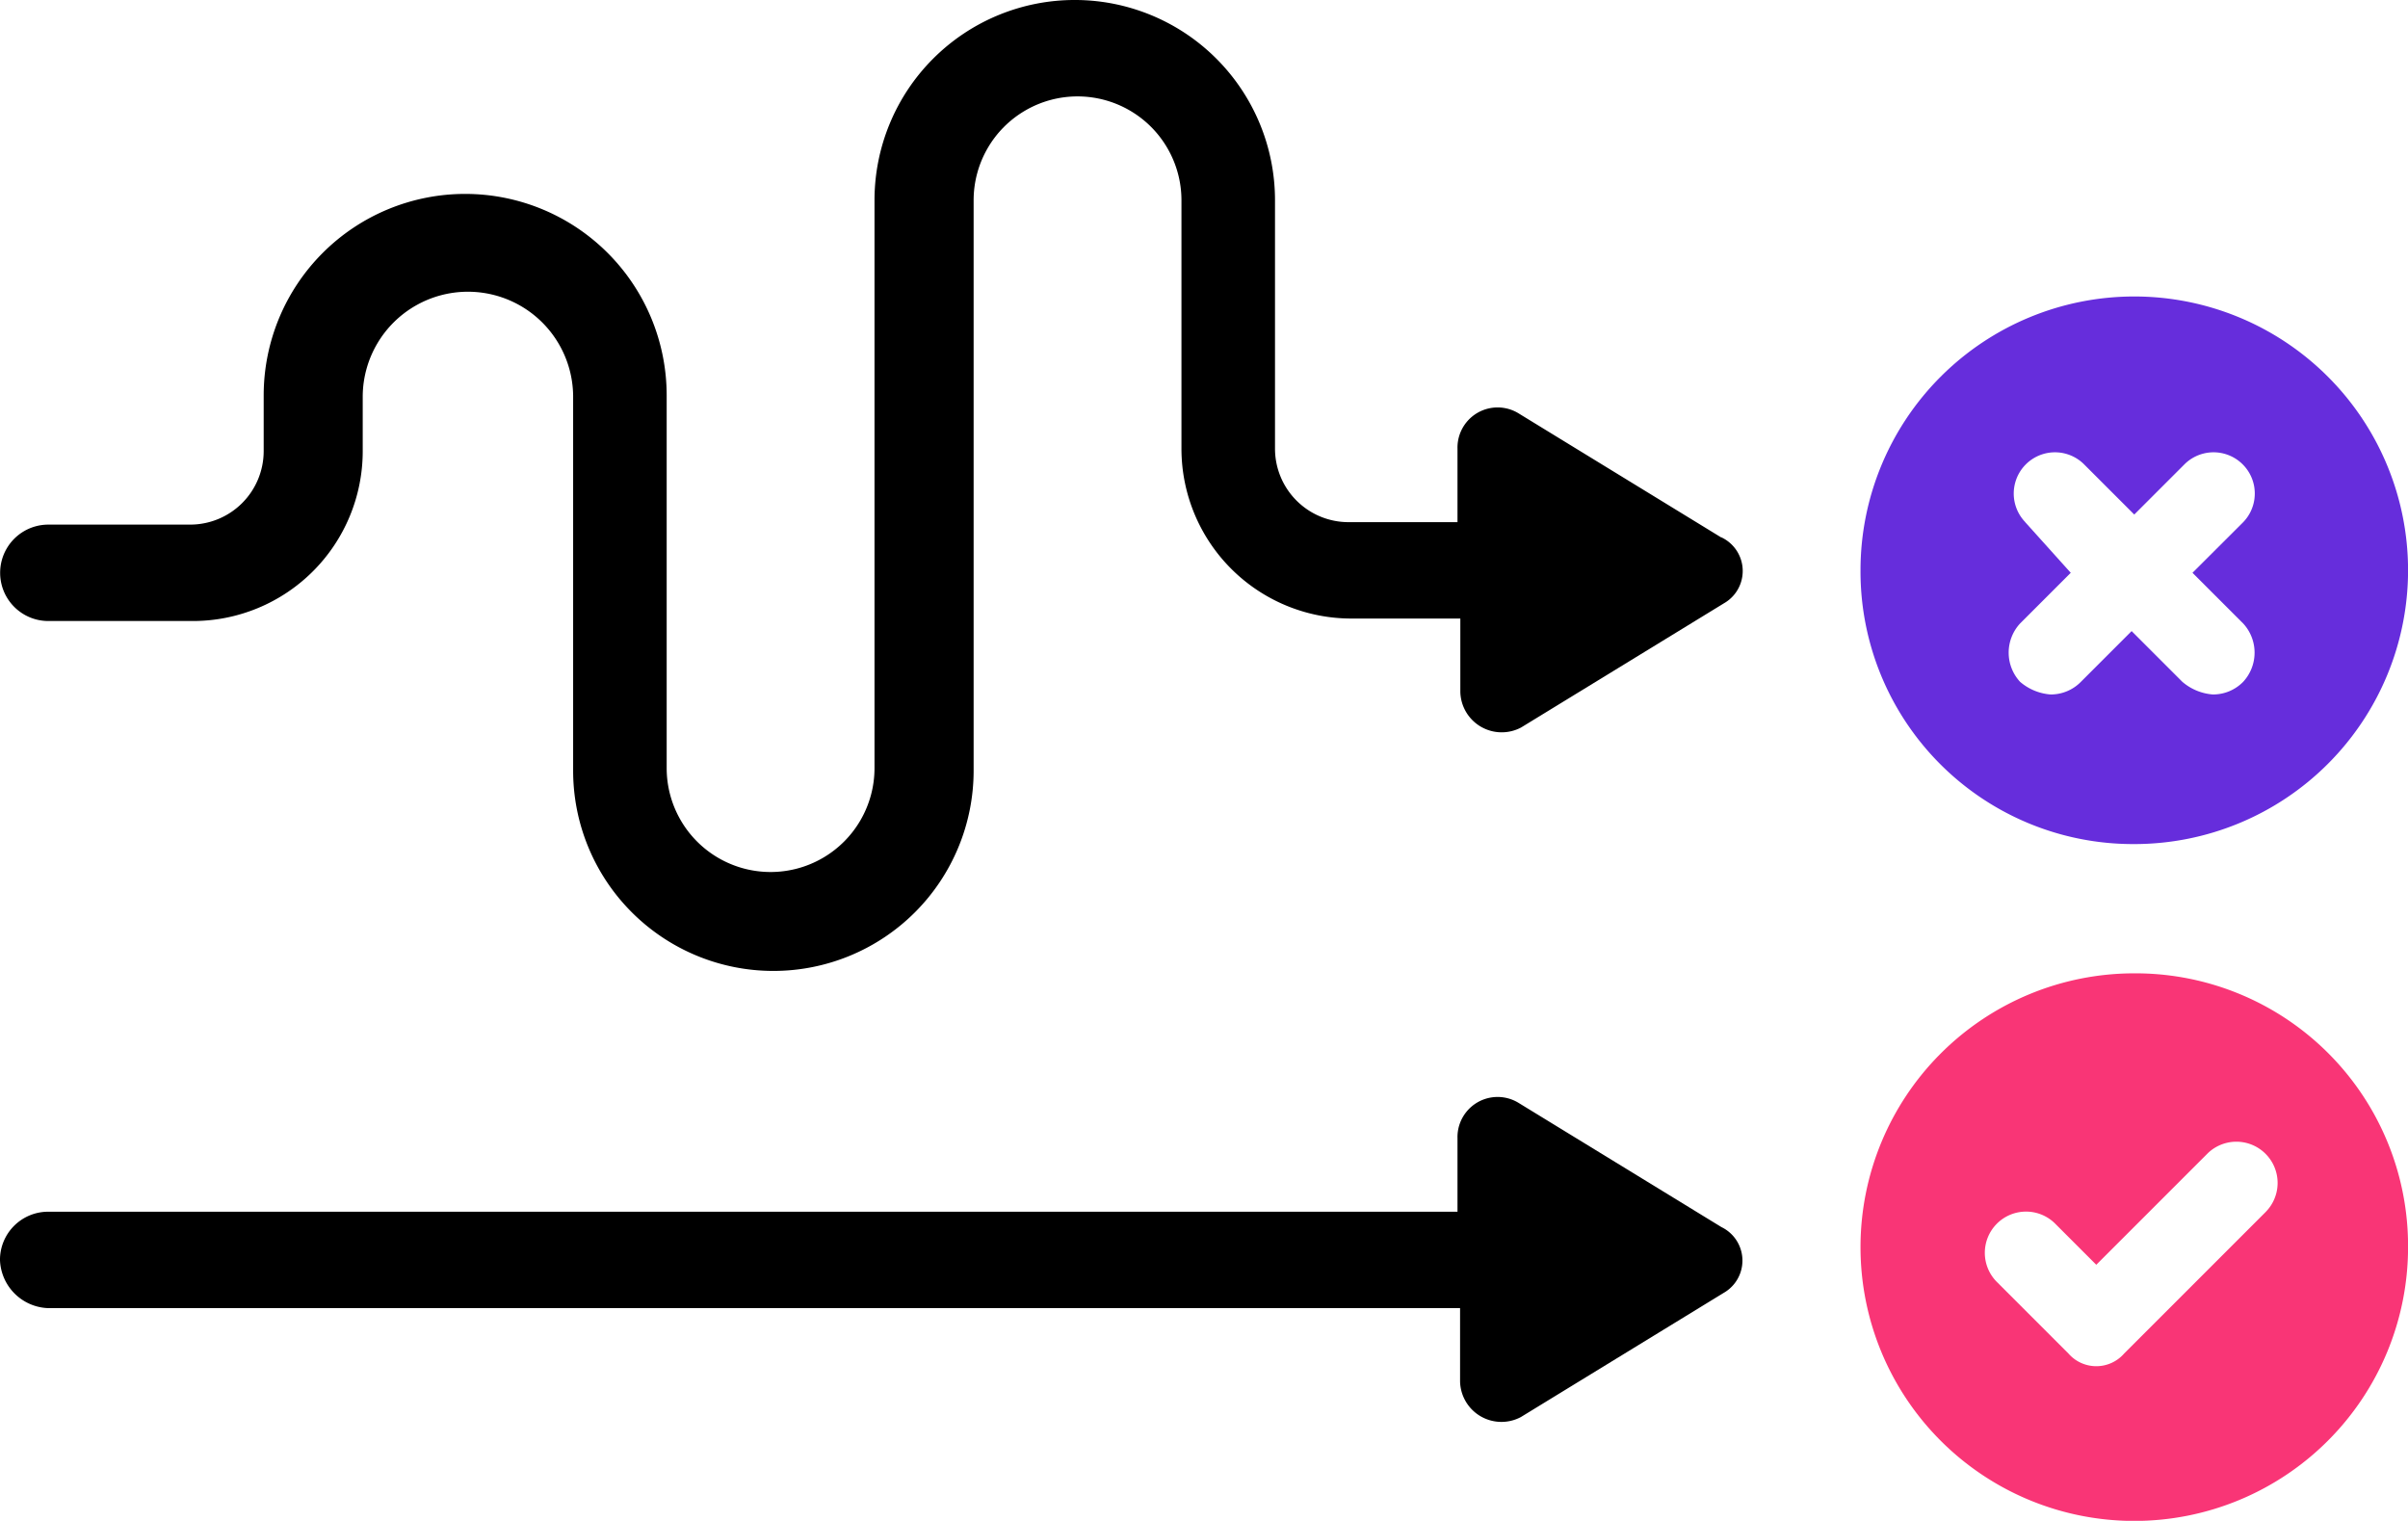
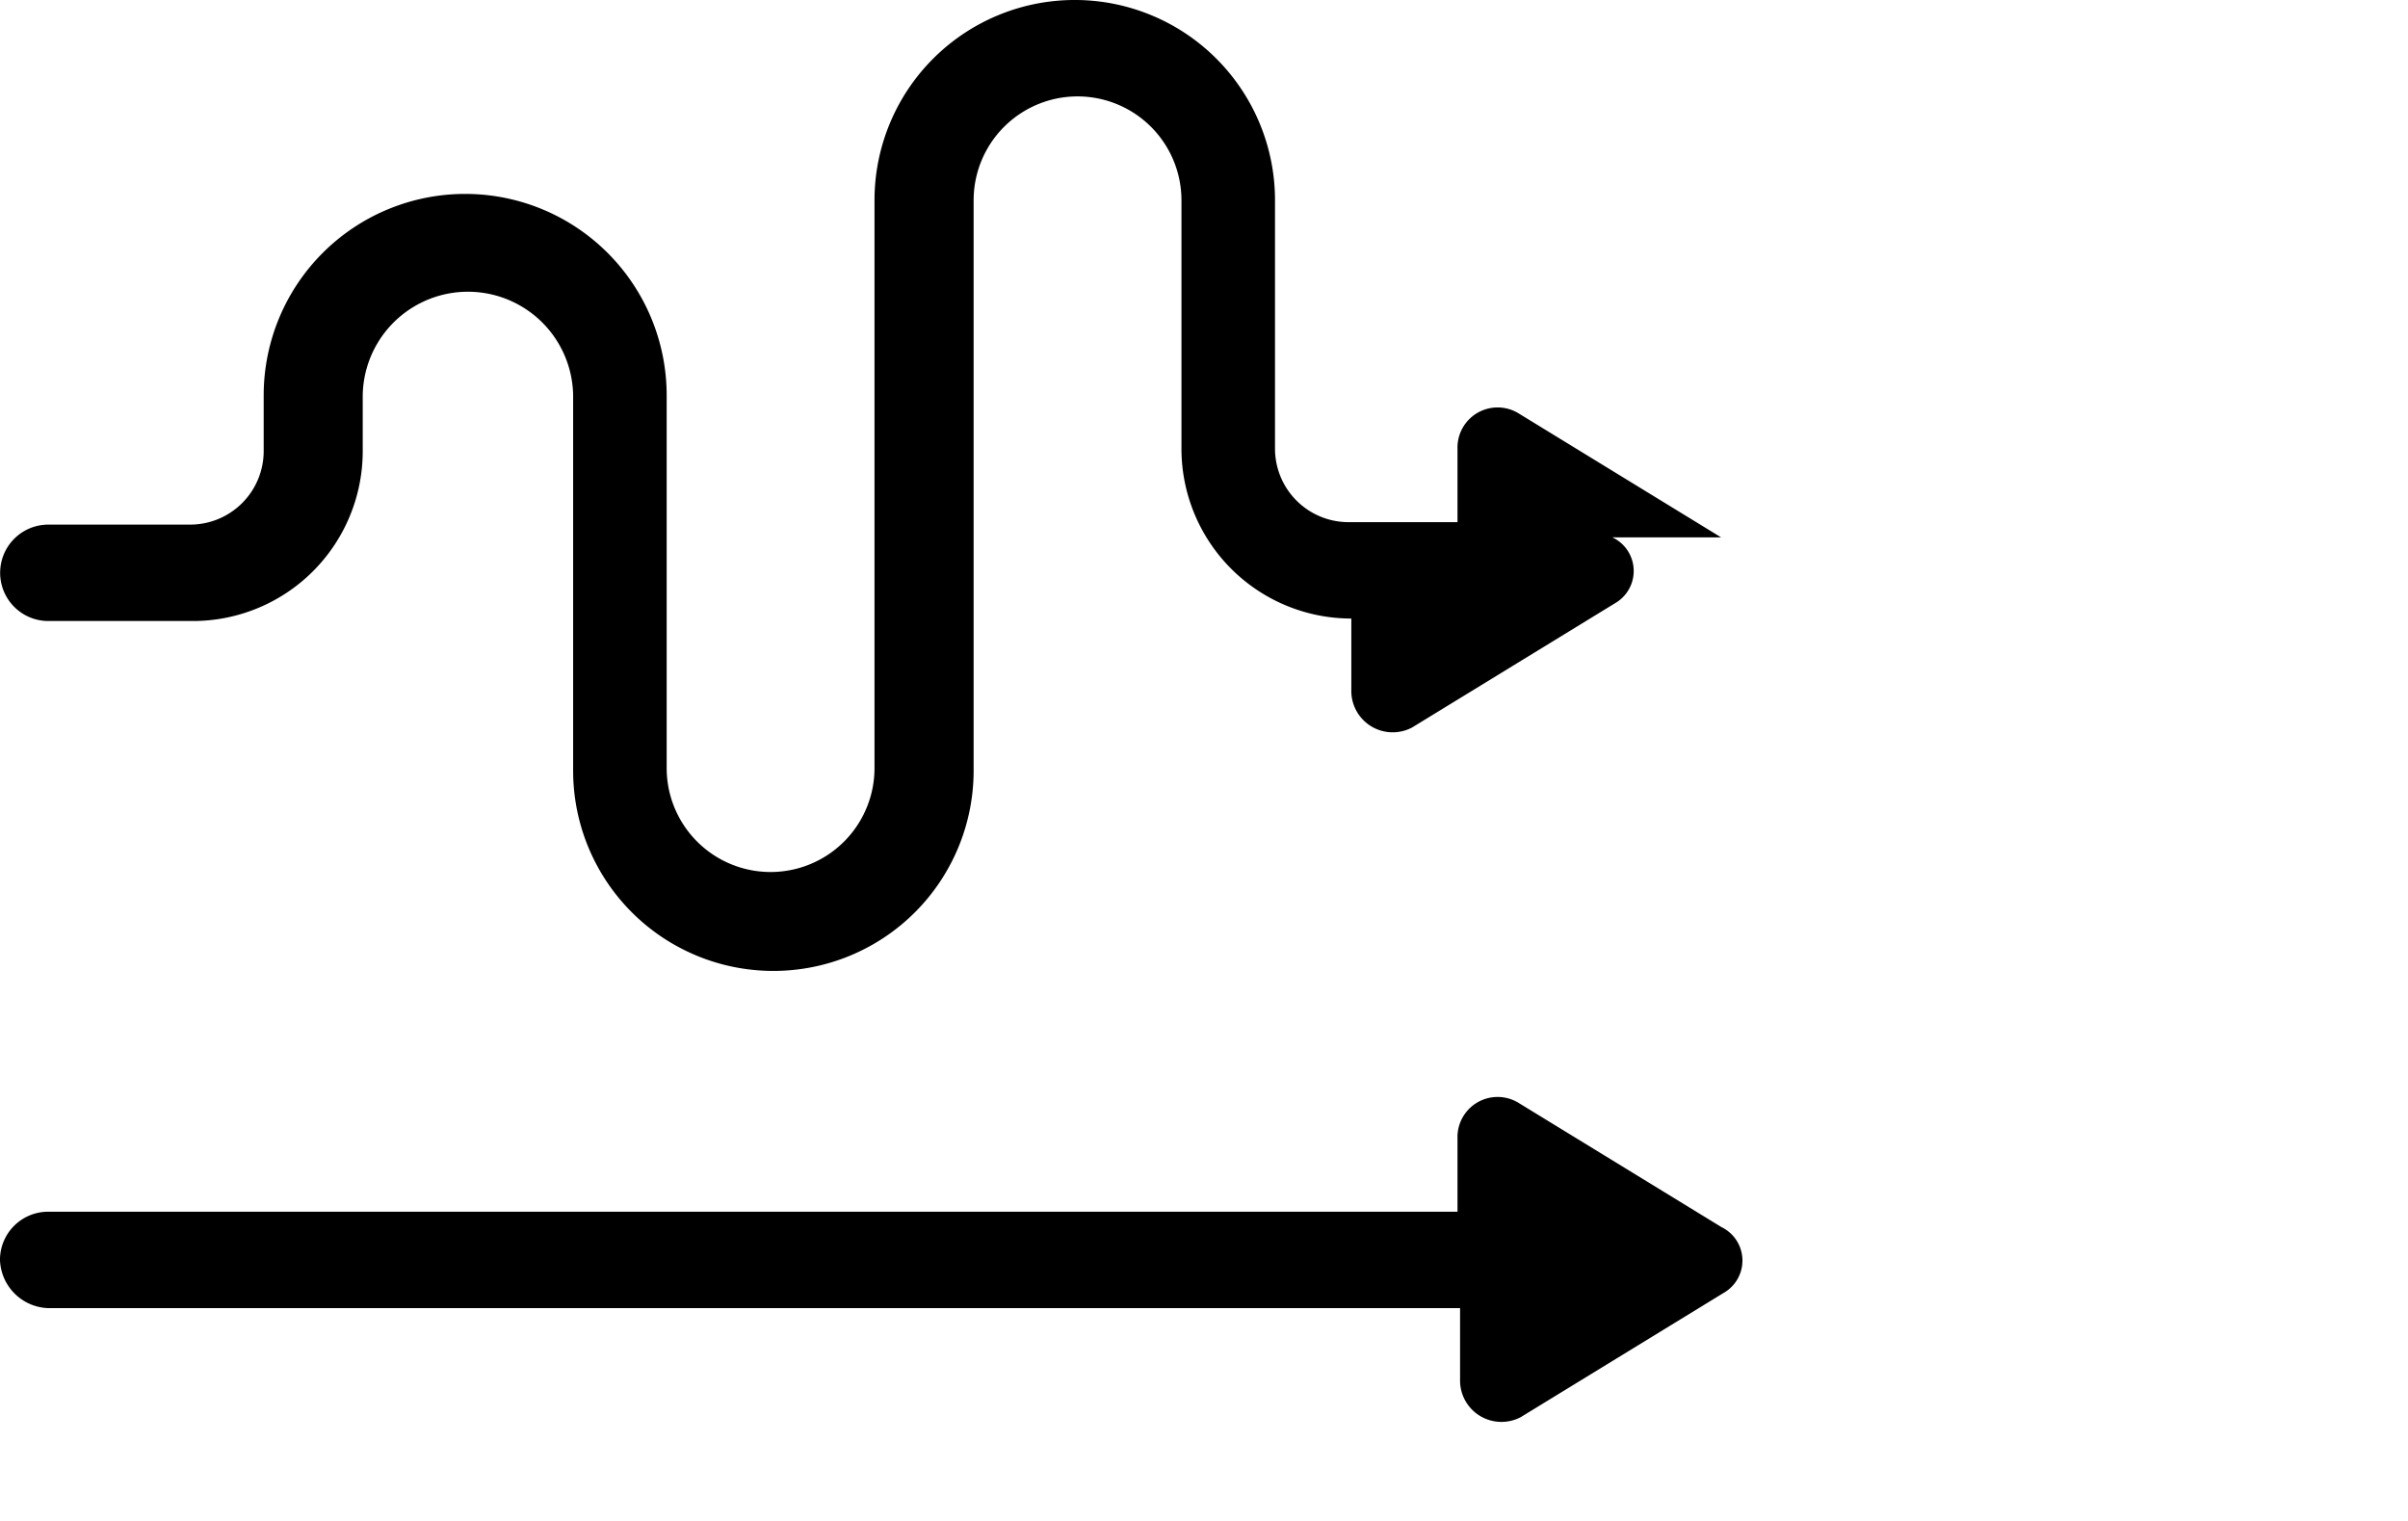
<svg xmlns="http://www.w3.org/2000/svg" width="120.498" height="76.098" viewBox="0 0 120.498 76.098">
  <g id="Group_7763" data-name="Group 7763" transform="translate(-794.801 -2107.681)">
-     <path id="Path_60669" data-name="Path 60669" d="M4335.892,35.639l-10.149-6.214A2.008,2.008,0,0,0,4322.7,31.2v3.677h-5.455a3.68,3.68,0,0,1-3.677-3.677V18.77a10.02,10.02,0,1,0-20.041,0V47.183a5.2,5.2,0,1,1-10.4,0V28.536a10.083,10.083,0,0,0-20.166,0v2.792A3.68,3.68,0,0,1,4259.285,35h-7.1a2.412,2.412,0,1,0,0,4.824h7.232a8.5,8.5,0,0,0,8.5-8.5V28.54a5.265,5.265,0,0,1,10.529,0V47.312a10.02,10.02,0,1,0,20.041,0V18.774a5.2,5.2,0,0,1,10.4,0V31.2a8.5,8.5,0,0,0,8.5,8.5h5.455v3.677a2.071,2.071,0,0,0,3.042,1.774l10.15-6.214a1.861,1.861,0,0,0-.129-3.3h0Z" transform="translate(-3454.965 2098.931)" />
+     <path id="Path_60669" data-name="Path 60669" d="M4335.892,35.639l-10.149-6.214A2.008,2.008,0,0,0,4322.7,31.2v3.677h-5.455a3.68,3.68,0,0,1-3.677-3.677V18.77a10.02,10.02,0,1,0-20.041,0V47.183a5.2,5.2,0,1,1-10.4,0V28.536a10.083,10.083,0,0,0-20.166,0v2.792A3.68,3.68,0,0,1,4259.285,35h-7.1a2.412,2.412,0,1,0,0,4.824h7.232a8.5,8.5,0,0,0,8.5-8.5V28.54a5.265,5.265,0,0,1,10.529,0V47.312a10.02,10.02,0,1,0,20.041,0V18.774a5.2,5.2,0,0,1,10.4,0V31.2a8.5,8.5,0,0,0,8.5,8.5v3.677a2.071,2.071,0,0,0,3.042,1.774l10.15-6.214a1.861,1.861,0,0,0-.129-3.3h0Z" transform="translate(-3454.965 2098.931)" />
    <path id="Path_60670" data-name="Path 60670" d="M4335.886,151.118l-10.15-6.214a2.008,2.008,0,0,0-3.042,1.778v3.677h-70.522a2.41,2.41,0,0,0-2.413,2.412,2.5,2.5,0,0,0,2.413,2.412h70.651v3.677a2.071,2.071,0,0,0,3.042,1.774l10.149-6.214a1.861,1.861,0,0,0-.129-3.3h0Z" transform="translate(-3454.959 2017.953)" />
-     <path id="Path_60671" data-name="Path 60671" d="M4493.887,129.29a13.7,13.7,0,1,0,13.7,13.7A13.64,13.64,0,0,0,4493.887,129.29Zm6.593,11.923-7.1,7.1a1.848,1.848,0,0,1-2.788,0l-3.552-3.552a2.063,2.063,0,1,1,2.917-2.917l2.028,2.028,5.58-5.58a2.063,2.063,0,0,1,2.917,2.917h0Z" transform="translate(-3592.285 2027.094)" fill="#f93576" />
-     <path id="Path_60672" data-name="Path 60672" d="M4493.887,72.874a13.7,13.7,0,1,0-13.7-13.7A13.639,13.639,0,0,0,4493.887,72.874Zm-5.455-16.109a2.063,2.063,0,0,1,2.917-2.917l2.537,2.537,2.537-2.537a2.063,2.063,0,0,1,2.917,2.917L4496.8,59.3l2.537,2.537a2.152,2.152,0,0,1,0,2.917,2.106,2.106,0,0,1-1.523.634,2.646,2.646,0,0,1-1.523-.634l-2.537-2.537-2.537,2.537a2.106,2.106,0,0,1-1.523.634,2.644,2.644,0,0,1-1.523-.634,2.152,2.152,0,0,1,0-2.917l2.537-2.537-2.282-2.537Z" transform="translate(-3592.285 2077.042)" fill="#662ddc" />
  </g>
</svg>